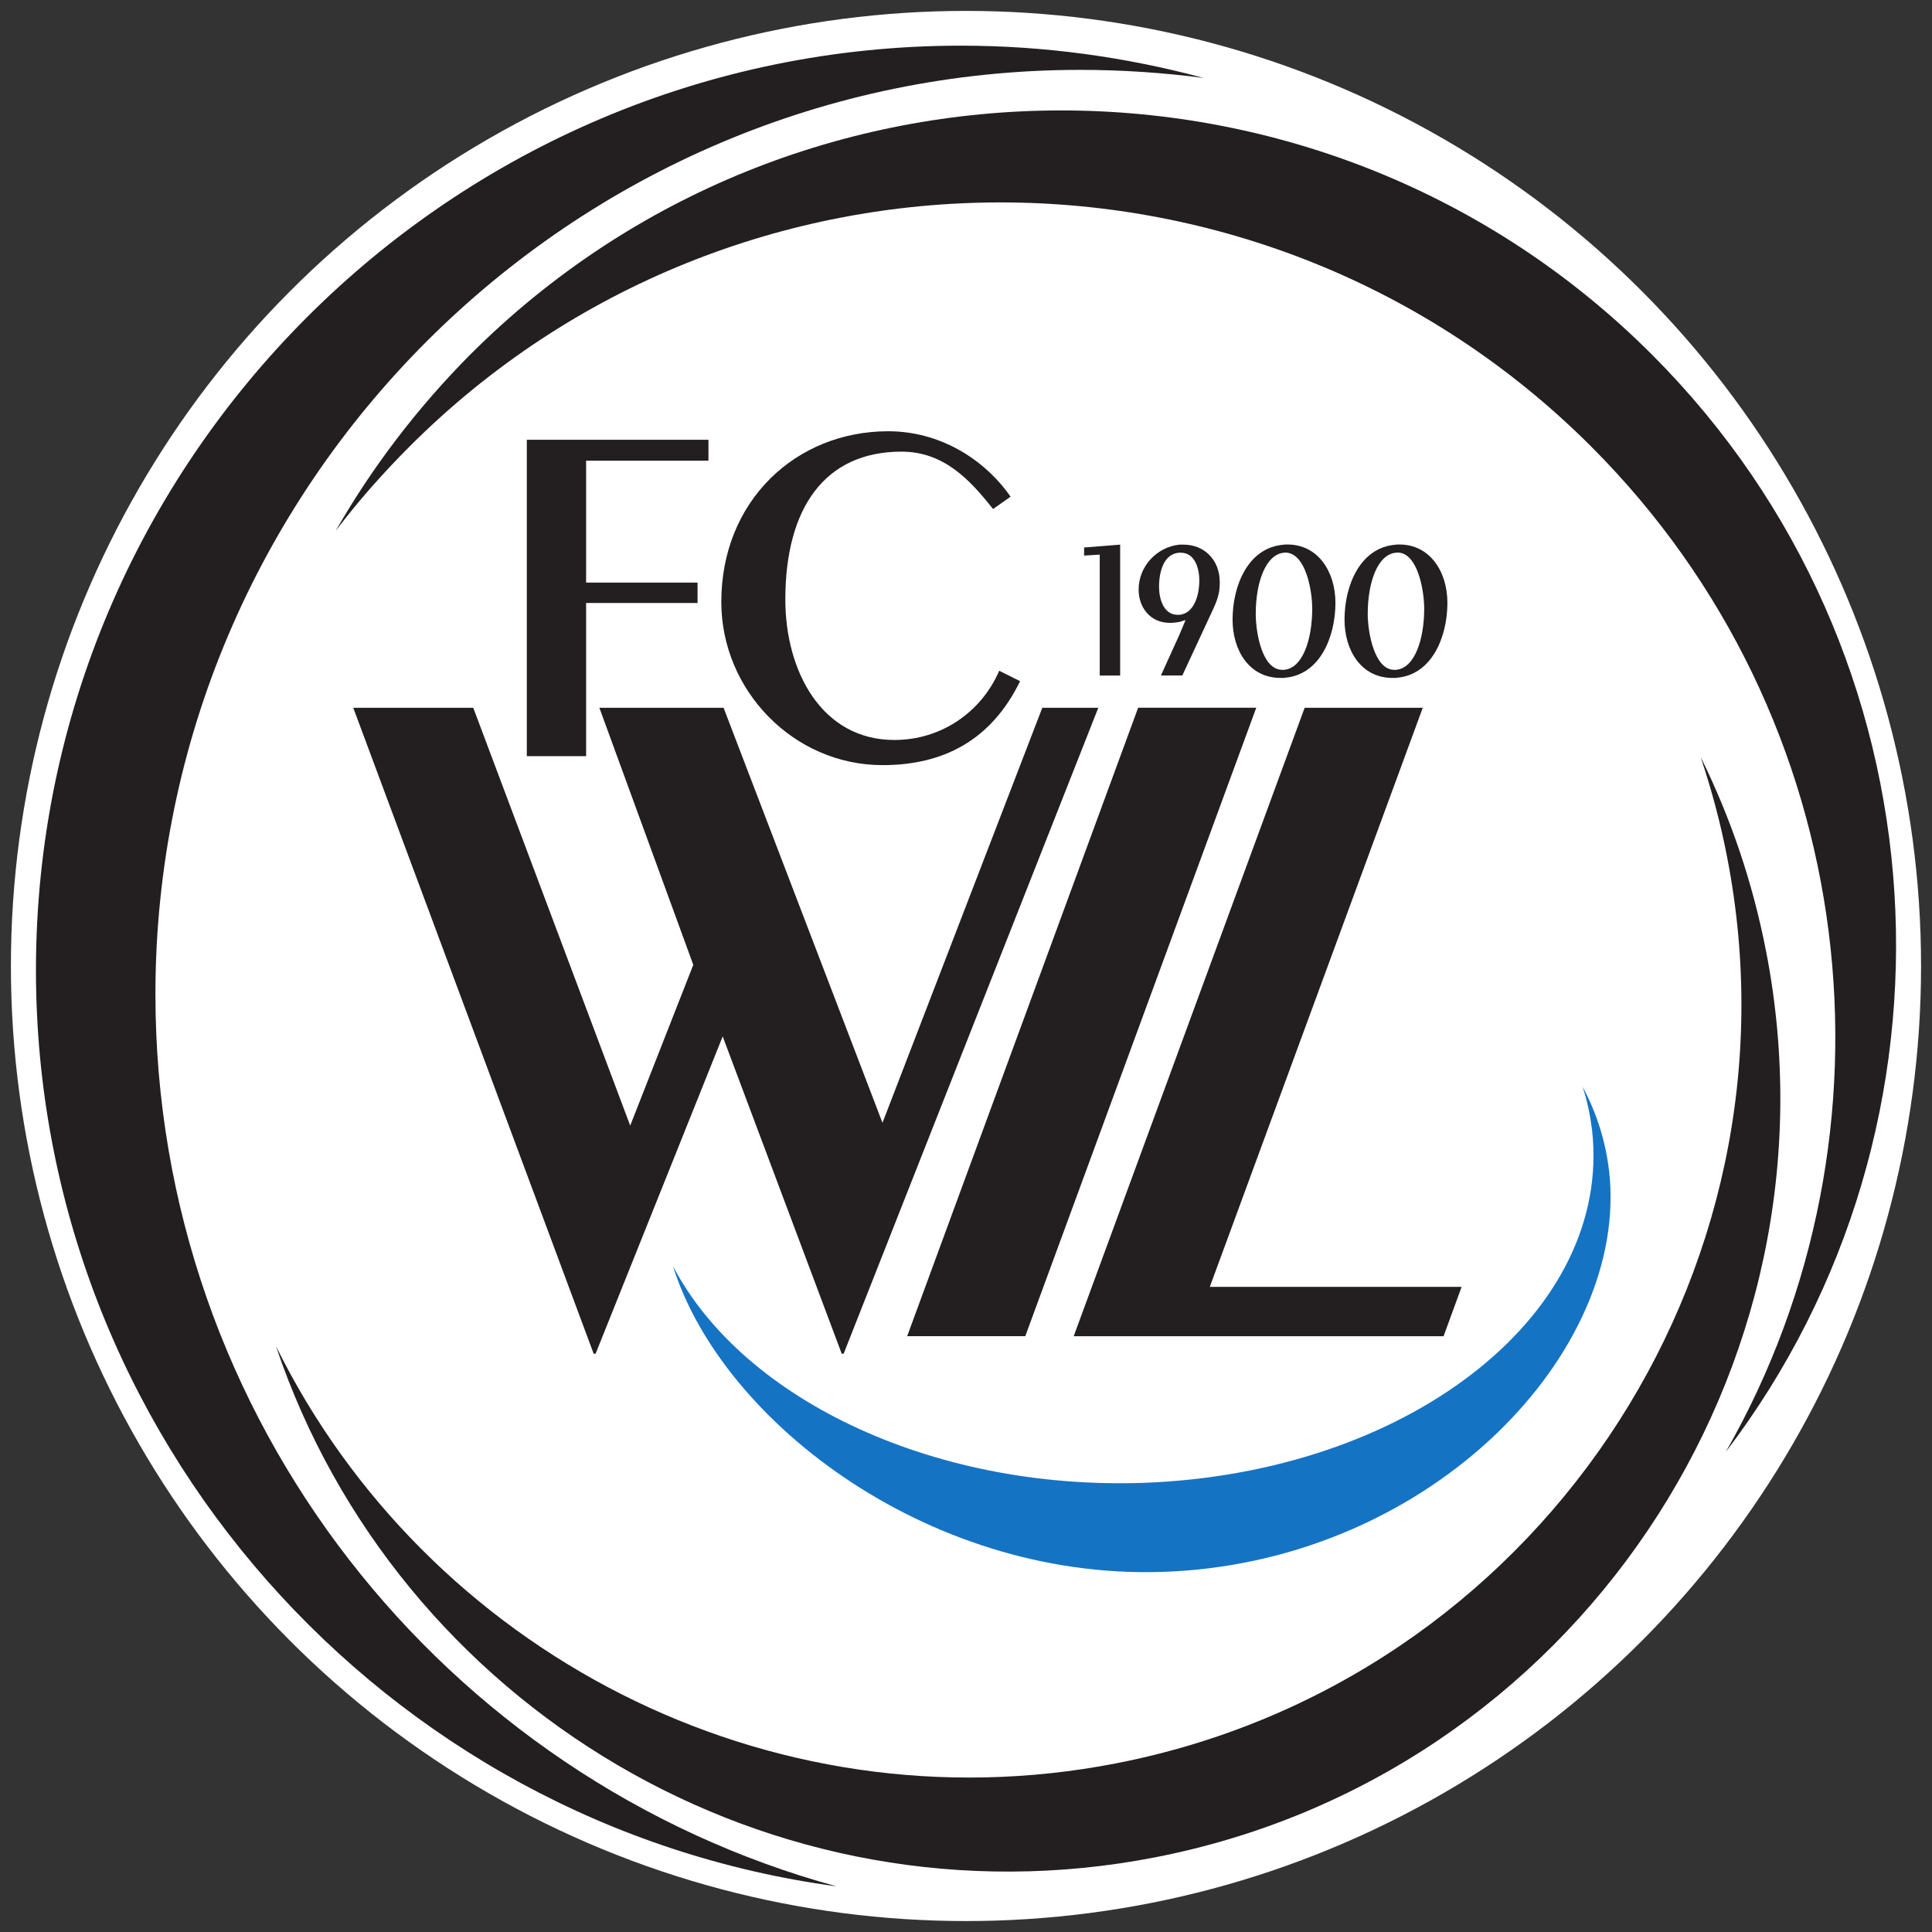
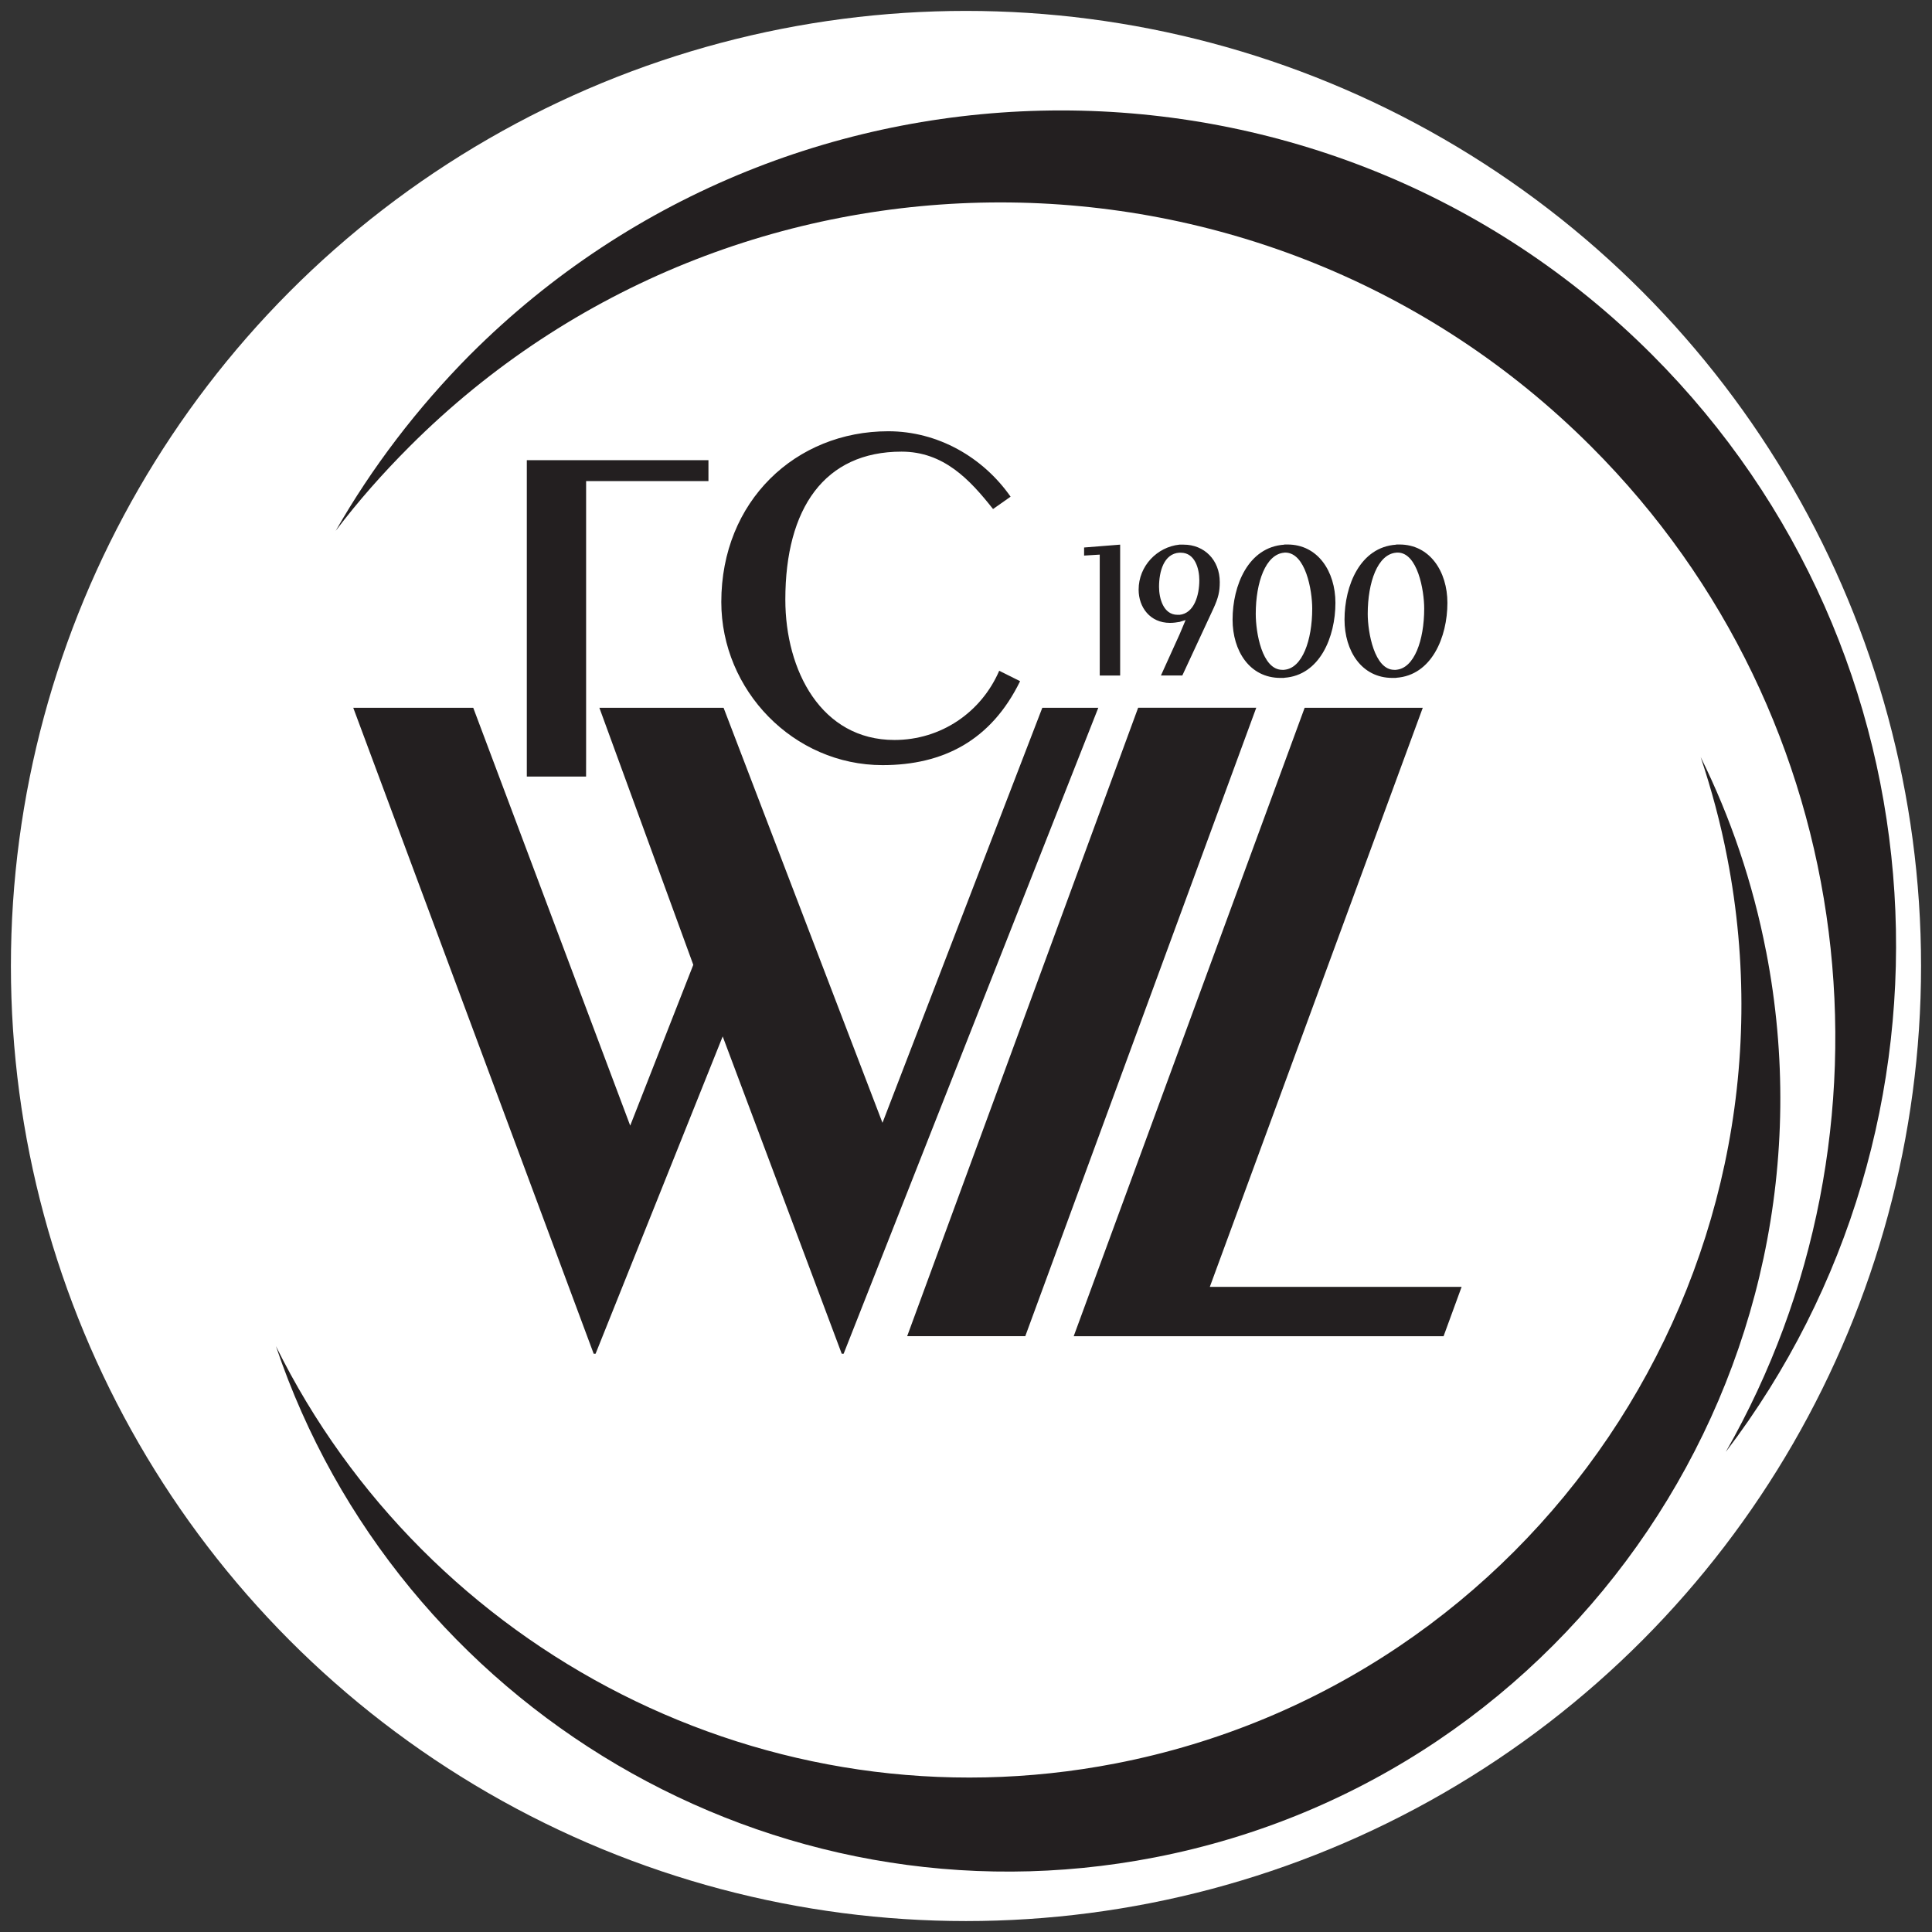
<svg xmlns="http://www.w3.org/2000/svg" id="Ebene_1" version="1.1" viewBox="0 0 566.93 566.93">
  <rect x="0" y="0" width="566.93" height="566.93" fill="#333333" stroke="none" />
  <defs>
    <style>
      .st0 {
        fill: #231f20;
      }

      .st1 {
        fill: #fff;
      }

      .st2 {
        fill: #1573c4;
      }
    </style>
  </defs>
  <circle class="st1" cx="283.46" cy="283.46" r="280.26" />
  <g id="g2592">
    <g id="g3008">
      <path id="path2610" class="st0" d="M138.03,104c-15.73,15.86-28.94,33.27-39.53,51.78,6.54-8.64,13.78-16.85,21.71-24.78,95.47-95.47,251.21-95.47,346.68,0,79.75,79.75,92.97,201.52,39.53,295.05,73.21-96.03,65.97-234.37-21.71-322.04-95.47-95.47-251.21-95.47-346.68,0" />
-       <path id="path2612" class="st2" d="M472.19,343.8c-.97-8.63-3.61-17.12-7.79-24.91,1.39,4.18,2.22,8.36,2.79,12.82,5.84,52.74-51.63,99.09-128.04,103.26-63.6,3.34-120.95-23.8-141.68-63.46,14.47,46.21,76.69,93.39,146.69,89.62,76.41-4.03,133.88-64.43,128.04-117.32" />
      <path id="path2614" class="st0" d="M518.25,279.22c-3.9-20.18-10.44-39.38-19.2-57.06,3.2,9.6,5.84,19.35,7.79,29.51,23.8,122.61-56.78,242.02-179.53,265.81-102.15,19.77-202.21-33.12-246.34-122.47,35.62,105.77,145.44,171.88,257.89,150.03,122.61-23.8,203.19-143.21,179.4-265.82" />
-       <path id="path2616" class="st0" d="M281.94,13.4c24.63,0,48.43,3.34,71.25,9.47-11.83-1.54-24.07-2.37-36.18-2.37-149.48,0-271.4,121.91-271.4,271.25,0,124.83,84.9,230.33,199.85,261.78C113.12,535.72,10.55,421.73,10.55,284.66,10.55,135.18,132.46,13.4,281.94,13.4" />
-       <path id="path2618" class="st0" d="M171.99,221.89v-44.95h32.7v-5.99h-32.7v-35.77h35.9v-6.13h-53.3v92.83h17.39ZM296.55,145.75c-8.07-11.55-21.3-19.2-35.9-19.2-27.14,0-48.99,20.46-48.99,50.1,0,25.89,21.15,47.87,47.32,47.87,17.81,0,31.86-7.24,40.36-24.63l-6.13-3.06c-5.29,12.25-17.12,20.31-30.75,20.31-21.43,0-32.01-20.31-32.01-41.19,0-26.86,11.55-43.42,34.09-43.42,12.39,0,20.04,8.21,26.86,16.84l5.15-3.62" />
+       <path id="path2618" class="st0" d="M171.99,221.89v-44.95h32.7h-32.7v-35.77h35.9v-6.13h-53.3v92.83h17.39ZM296.55,145.75c-8.07-11.55-21.3-19.2-35.9-19.2-27.14,0-48.99,20.46-48.99,50.1,0,25.89,21.15,47.87,47.32,47.87,17.81,0,31.86-7.24,40.36-24.63l-6.13-3.06c-5.29,12.25-17.12,20.31-30.75,20.31-21.43,0-32.01-20.31-32.01-41.19,0-26.86,11.55-43.42,34.09-43.42,12.39,0,20.04,8.21,26.86,16.84l5.15-3.62" />
      <path id="path2620" class="st0" d="M409.7,198.91v-2.37c5.29-.42,8.22-8.63,8.22-17.96,0-5.42-1.96-16.43-7.8-16.43h-.42v-2.37h.97c8.91,0,14.06,7.93,14.06,17.12,0,10.02-4.6,21.29-15.04,21.99h0ZM409.7,159.81v2.37c-5.42.43-8.35,8.64-8.35,17.96,0,5.42,1.95,16.42,7.79,16.42h.56v2.37h-1.11c-9.05,0-14.05-7.93-14.05-17.11,0-10.02,4.59-21.3,15.17-21.99h0ZM376.85,198.91v-2.37c5.29-.42,8.21-8.63,8.21-17.96,0-5.42-1.95-16.43-7.93-16.43h-.28v-2.37h.97c8.91,0,14.05,7.93,14.05,17.12,0,10.02-4.59,21.29-15.03,21.99h0ZM376.85,159.81v2.37c-5.42.43-8.36,8.64-8.36,17.96,0,5.42,1.81,16.42,7.8,16.42h.56v2.37h-1.11c-9.05,0-14.05-7.93-14.05-17.11,0-10.02,4.59-21.3,15.17-21.99h0ZM346.09,198.22v-11.96l1.81-4.31c-.56.14-1.26.41-1.81.56v-2.09c4.31-.42,5.84-5.71,5.84-10.16,0-3.34-1.25-8.07-5.42-8.07h-.42v-2.37h1.26c5.99,0,10.58,4.46,10.58,10.99,0,2.79-.42,4.59-1.81,7.65l-9.18,19.76h-.84ZM322.71,162.74v35.49h5.99v-38.41l-10.58.84v2.37l4.59-.28ZM346.09,159.81v2.37c-4.59.28-5.98,5.57-5.98,10.02,0,3.34,1.25,8.21,5.42,8.21h.56v2.09c-.83.14-1.67.28-2.78.28-5.84,0-9.19-4.59-9.19-9.74,0-6.96,5.42-12.53,11.97-13.22h0ZM346.09,186.25v11.96h-5.42l5.42-11.96" />
      <path id="path2622" class="st0" d="M423.61,392.09l5.29-14.47h-73.89l62.49-169.93h-34.66l-67.77,184.41h108.55" />
      <path id="path2624" class="st0" d="M300.86,392.09l67.78-184.41h-34.66l-67.78,184.41h34.66" />
      <path id="path2626" class="st0" d="M212.34,207.69h-36.46l27.56,75.43-18.51,47.18-46.06-122.61h-35.21l70.55,189.55h.56l37.3-93.11,34.93,93.11h.56l74.73-189.55h-16.43l-46.9,121.79-46.63-121.79" />
    </g>
  </g>
</svg>